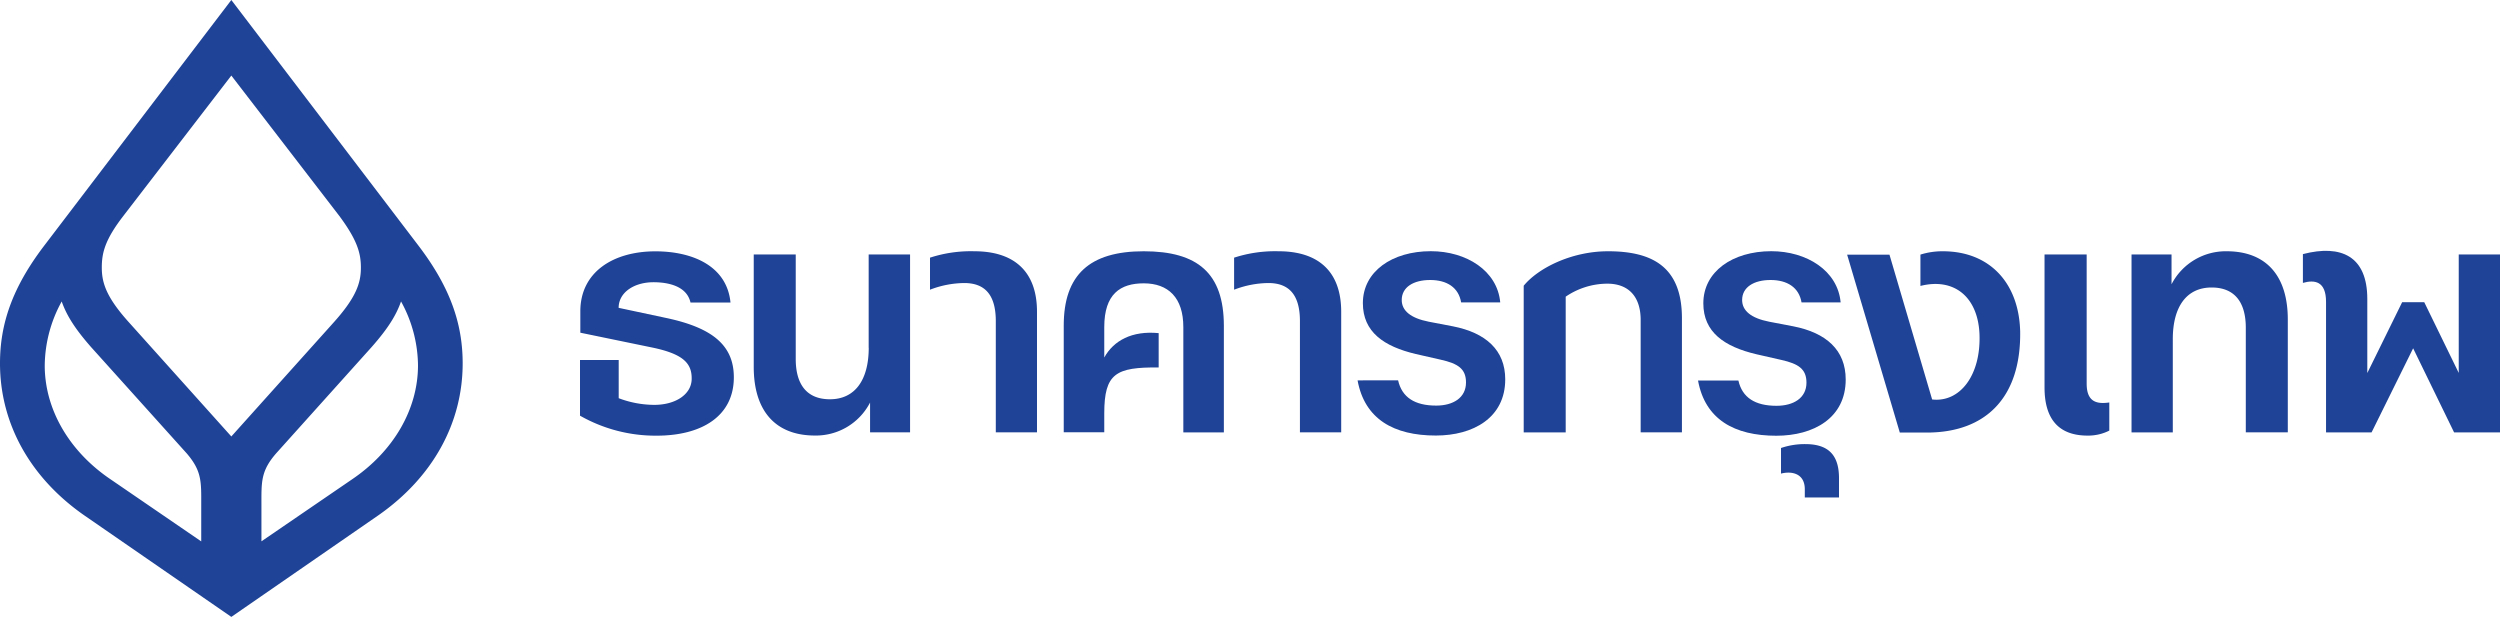
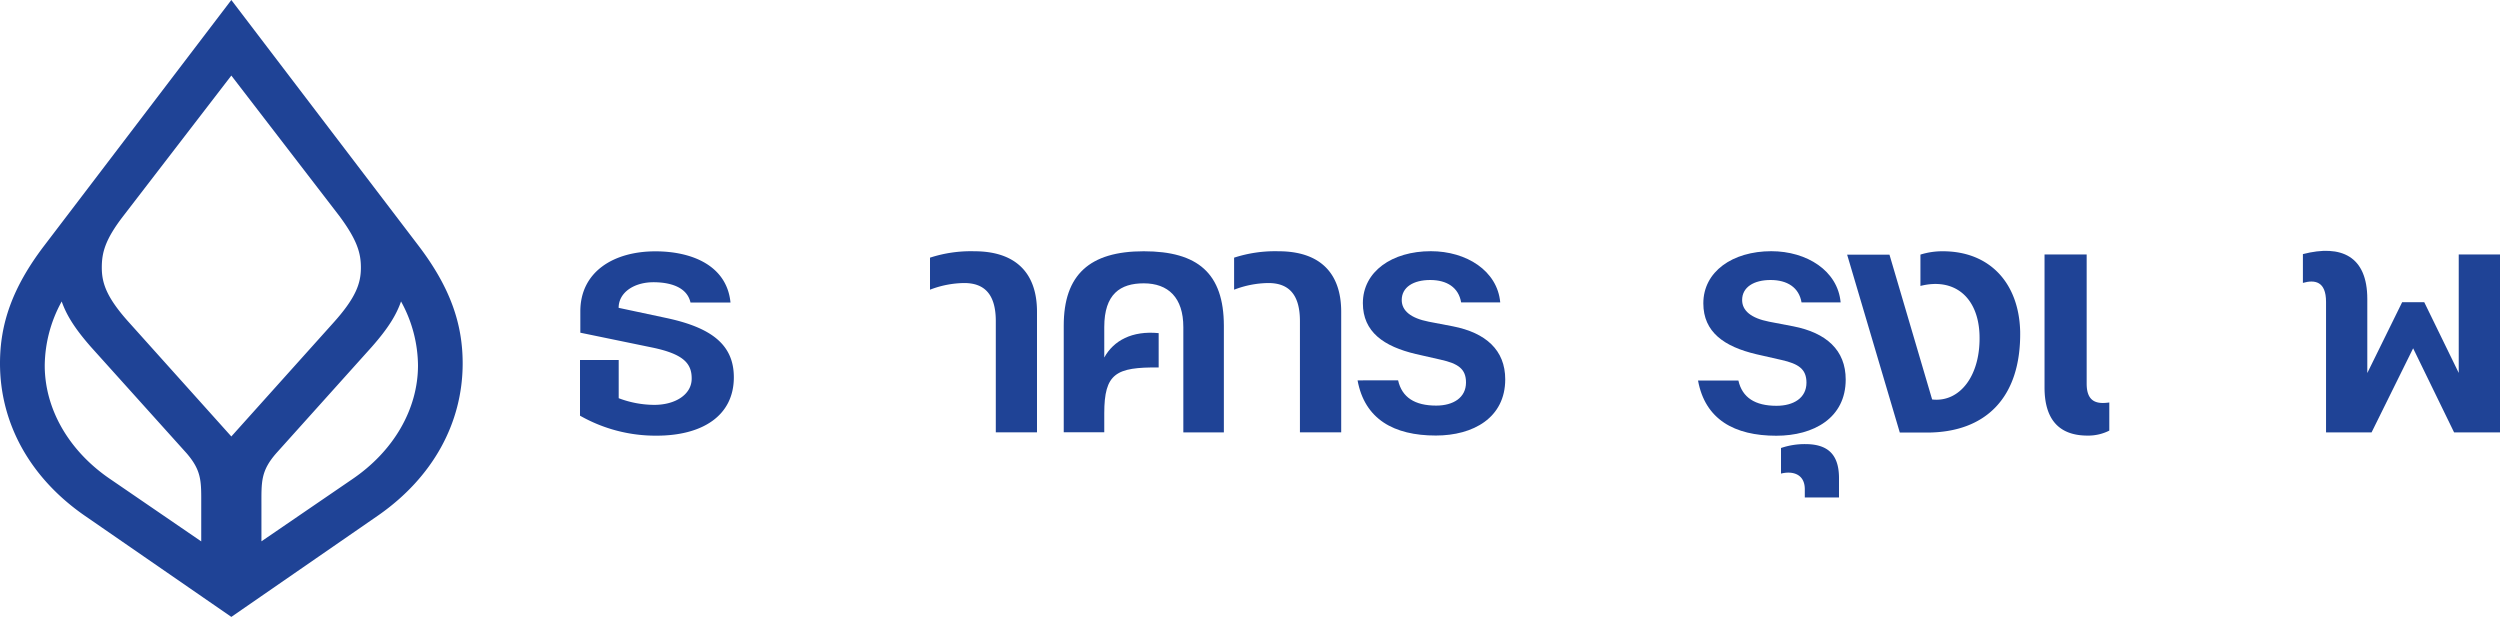
<svg xmlns="http://www.w3.org/2000/svg" viewBox="0 0 750 185.07">
  <defs>
    <style>.cls-1{fill:#1f4396;}</style>
  </defs>
  <g id="Layer_2" data-name="Layer 2">
    <g id="Layer_1-2" data-name="Layer 1">
      <path class="cls-1" d="M125.63,73.81,69.4,0,13.18,73.81C3.7,86.28,0,97.16,0,109c0,18,9,34.24,25.21,45.56L69.4,185.07l44.2-30.54C129.77,143.21,138.8,127,138.8,109,138.8,97.16,135.1,86.28,125.63,73.81ZM60.37,151.54v10.88L33.31,143.89c-12.73-8.55-19.89-21.28-19.89-34.24a40.5,40.5,0,0,1,5.09-19.21c1.39,3.93,3.7,7.87,8.79,13.66L56,136C60.61,141.36,60.37,144.58,60.37,151.54ZM39.09,97.16c-7.18-7.86-8.55-12.25-8.55-16.88,0-4.4.92-8.32,6.47-15.51L69.4,22.67l32.39,42.1c5.33,7.19,6.48,11.11,6.48,15.51,0,4.63-1.39,9-8.55,16.88L69.4,130.94Zm66.4,46.73L78.43,162.4V151.52c0-6.94-.22-10.18,4.41-15.51l28.68-31.93c5.09-5.77,7.41-9.71,8.79-13.65a40.35,40.35,0,0,1,5.09,19.21C125.39,122.61,118.22,135.32,105.49,143.89Z" />
-       <path class="cls-1" d="M668,75.38a18.3,18.3,0,0,0-16.54,9.9V76.34h-12v53.38h12.38v-28c0-9.6,4.06-15.47,11.64-15.47,7.05,0,10.26,4.59,10.26,12.07v31.38h12.6V96C686.39,82.63,679.77,75.38,668,75.38Z" />
      <path class="cls-1" d="M538,97.9l-7.26-1.39c-5.44-1.07-8.1-3.31-8.1-6.51,0-3.85,3.52-6,8.53-6s8.53,2.24,9.29,6.72h11.73c-.85-9.49-10.14-15.36-20.82-15.36C519.75,75.38,511,81.47,511,91c0,8.65,6.29,13,15.9,15.27l7.47,1.7c5.24,1.17,7.57,2.78,7.57,6.83,0,4.59-3.85,6.94-9,6.94-6.41,0-10.26-2.46-11.42-7.57H509.41c2.13,11.64,10.88,16.55,23.48,16.55,11.22,0,20.82-5.33,20.82-16.86C553.71,105,547.85,99.83,538,97.9Z" />
      <path class="cls-1" d="M383.58,75.38a39.73,39.73,0,0,0-13.35,1.92v9.61a29.52,29.52,0,0,1,10.26-2c5.55,0,9.49,2.78,9.49,11.42V129.7h12.38V93.53C402.36,81.36,395.42,75.38,383.58,75.38Z" />
      <path class="cls-1" d="M199.67,95.35l-14.08-3c0-4.59,4.59-7.68,10.46-7.68,4.47,0,10,1.17,11.1,6.09h12c-1.08-11-11.42-15.36-22.53-15.36-12.6,0-22.52,6.18-22.52,18v6.41l21.67,4.47c9.18,1.93,11.85,4.71,11.73,9.5-.11,4.59-4.9,7.68-11.21,7.68a30.34,30.34,0,0,1-10.68-2V108H174V124.7a45.81,45.81,0,0,0,23,6c13.55,0,23.15-5.87,23.15-17.51C220.16,103.34,213.33,98.22,199.67,95.35Z" />
      <path class="cls-1" d="M435.88,97.9l-7.26-1.39c-5.44-1.07-8.1-3.31-8.1-6.51,0-3.85,3.51-6,8.53-6s8.53,2.24,9.29,6.72h11.73c-.85-9.49-10.14-15.36-20.82-15.36-11.64,0-20.39,6.09-20.39,15.58,0,8.65,6.29,13,15.9,15.27l7.47,1.7c5.24,1.17,7.57,2.78,7.57,6.83,0,4.59-3.85,6.94-8.95,6.94-6.41,0-10.26-2.46-11.42-7.57H407.27c2.13,11.64,10.88,16.55,23.48,16.55,11.22,0,20.82-5.33,20.82-16.86C451.57,105,445.71,99.83,435.88,97.9Z" />
      <path class="cls-1" d="M343.12,75.38c-16.23,0-24,7.05-24,22.3v32h12.16V124c0-12,3.51-13.88,16.32-13.76V99.94c-8-.78-13.51,2.24-16.32,7.31V98.12c0-9.92,4.81-13.12,11.84-13.12C350.47,85,355,89.28,355,98.12v31.6h12.16v-32C367.14,82,359.35,75.38,343.12,75.38Z" />
      <path class="cls-1" d="M626,115.1V76.34H613.36v39.92c0,8.87,3.74,14.42,12.92,14.42a14,14,0,0,0,6.51-1.5v-8.44C629.07,121.28,626,120.63,626,115.1Z" />
      <path class="cls-1" d="M582.84,75.38a22,22,0,0,0-6.71,1v9.4c10.14-2.55,17.19,3.32,17.71,14.31.53,12.49-5.87,20.71-14.2,19.75l-12.8-43.44h-12.7l15.8,53.37h8.11c17.62,0,28.28-10.45,28-30.31C605.7,85,597,75.38,582.84,75.38Z" />
      <path class="cls-1" d="M541.55,133.23a22.13,22.13,0,0,0-7.25,1.17v7.68c3.31-.85,7.14,0,7.14,4.7v2.46H551.7v-5.87C551.68,136,548,133.23,541.55,133.23Z" />
-       <path class="cls-1" d="M482.41,75.38c-10.89,0-20.92,5-25.3,10.34v44h12.6V89A22.28,22.28,0,0,1,482.2,85.1c6.52,0,10,4.05,10,10.88V129.7h12.38V95.55C504.61,80,495.66,75.38,482.41,75.38Z" />
      <path class="cls-1" d="M292.32,75.38A39.52,39.52,0,0,0,279,77.3v9.61a29.43,29.43,0,0,1,10.25-2c5.55,0,9.49,2.78,9.49,11.42V129.7H311.1V93.53C311.1,81.36,304.16,75.38,292.32,75.38Z" />
-       <path class="cls-1" d="M260.62,104.31c0,9.6-4.06,15.47-11.64,15.47-7.06,0-10.26-4.59-10.26-12.07V76.34h-12.6v33.72c0,13.35,6.63,20.6,18.36,20.6a18.29,18.29,0,0,0,16.54-9.9v8.94h12V76.34H260.6v28Z" />
      <path class="cls-1" d="M737.62,76.34v35.54L727.27,90.65h-6.62l-10.46,21.26V89.69c0-12.81-7.79-16.44-19.32-13.46v8.64c3.52-1,6.94-.53,6.94,5.67v39.18h13.66l12.47-25.23,12.29,25.23H750V76.34Z" />
    </g>
  </g>
</svg>